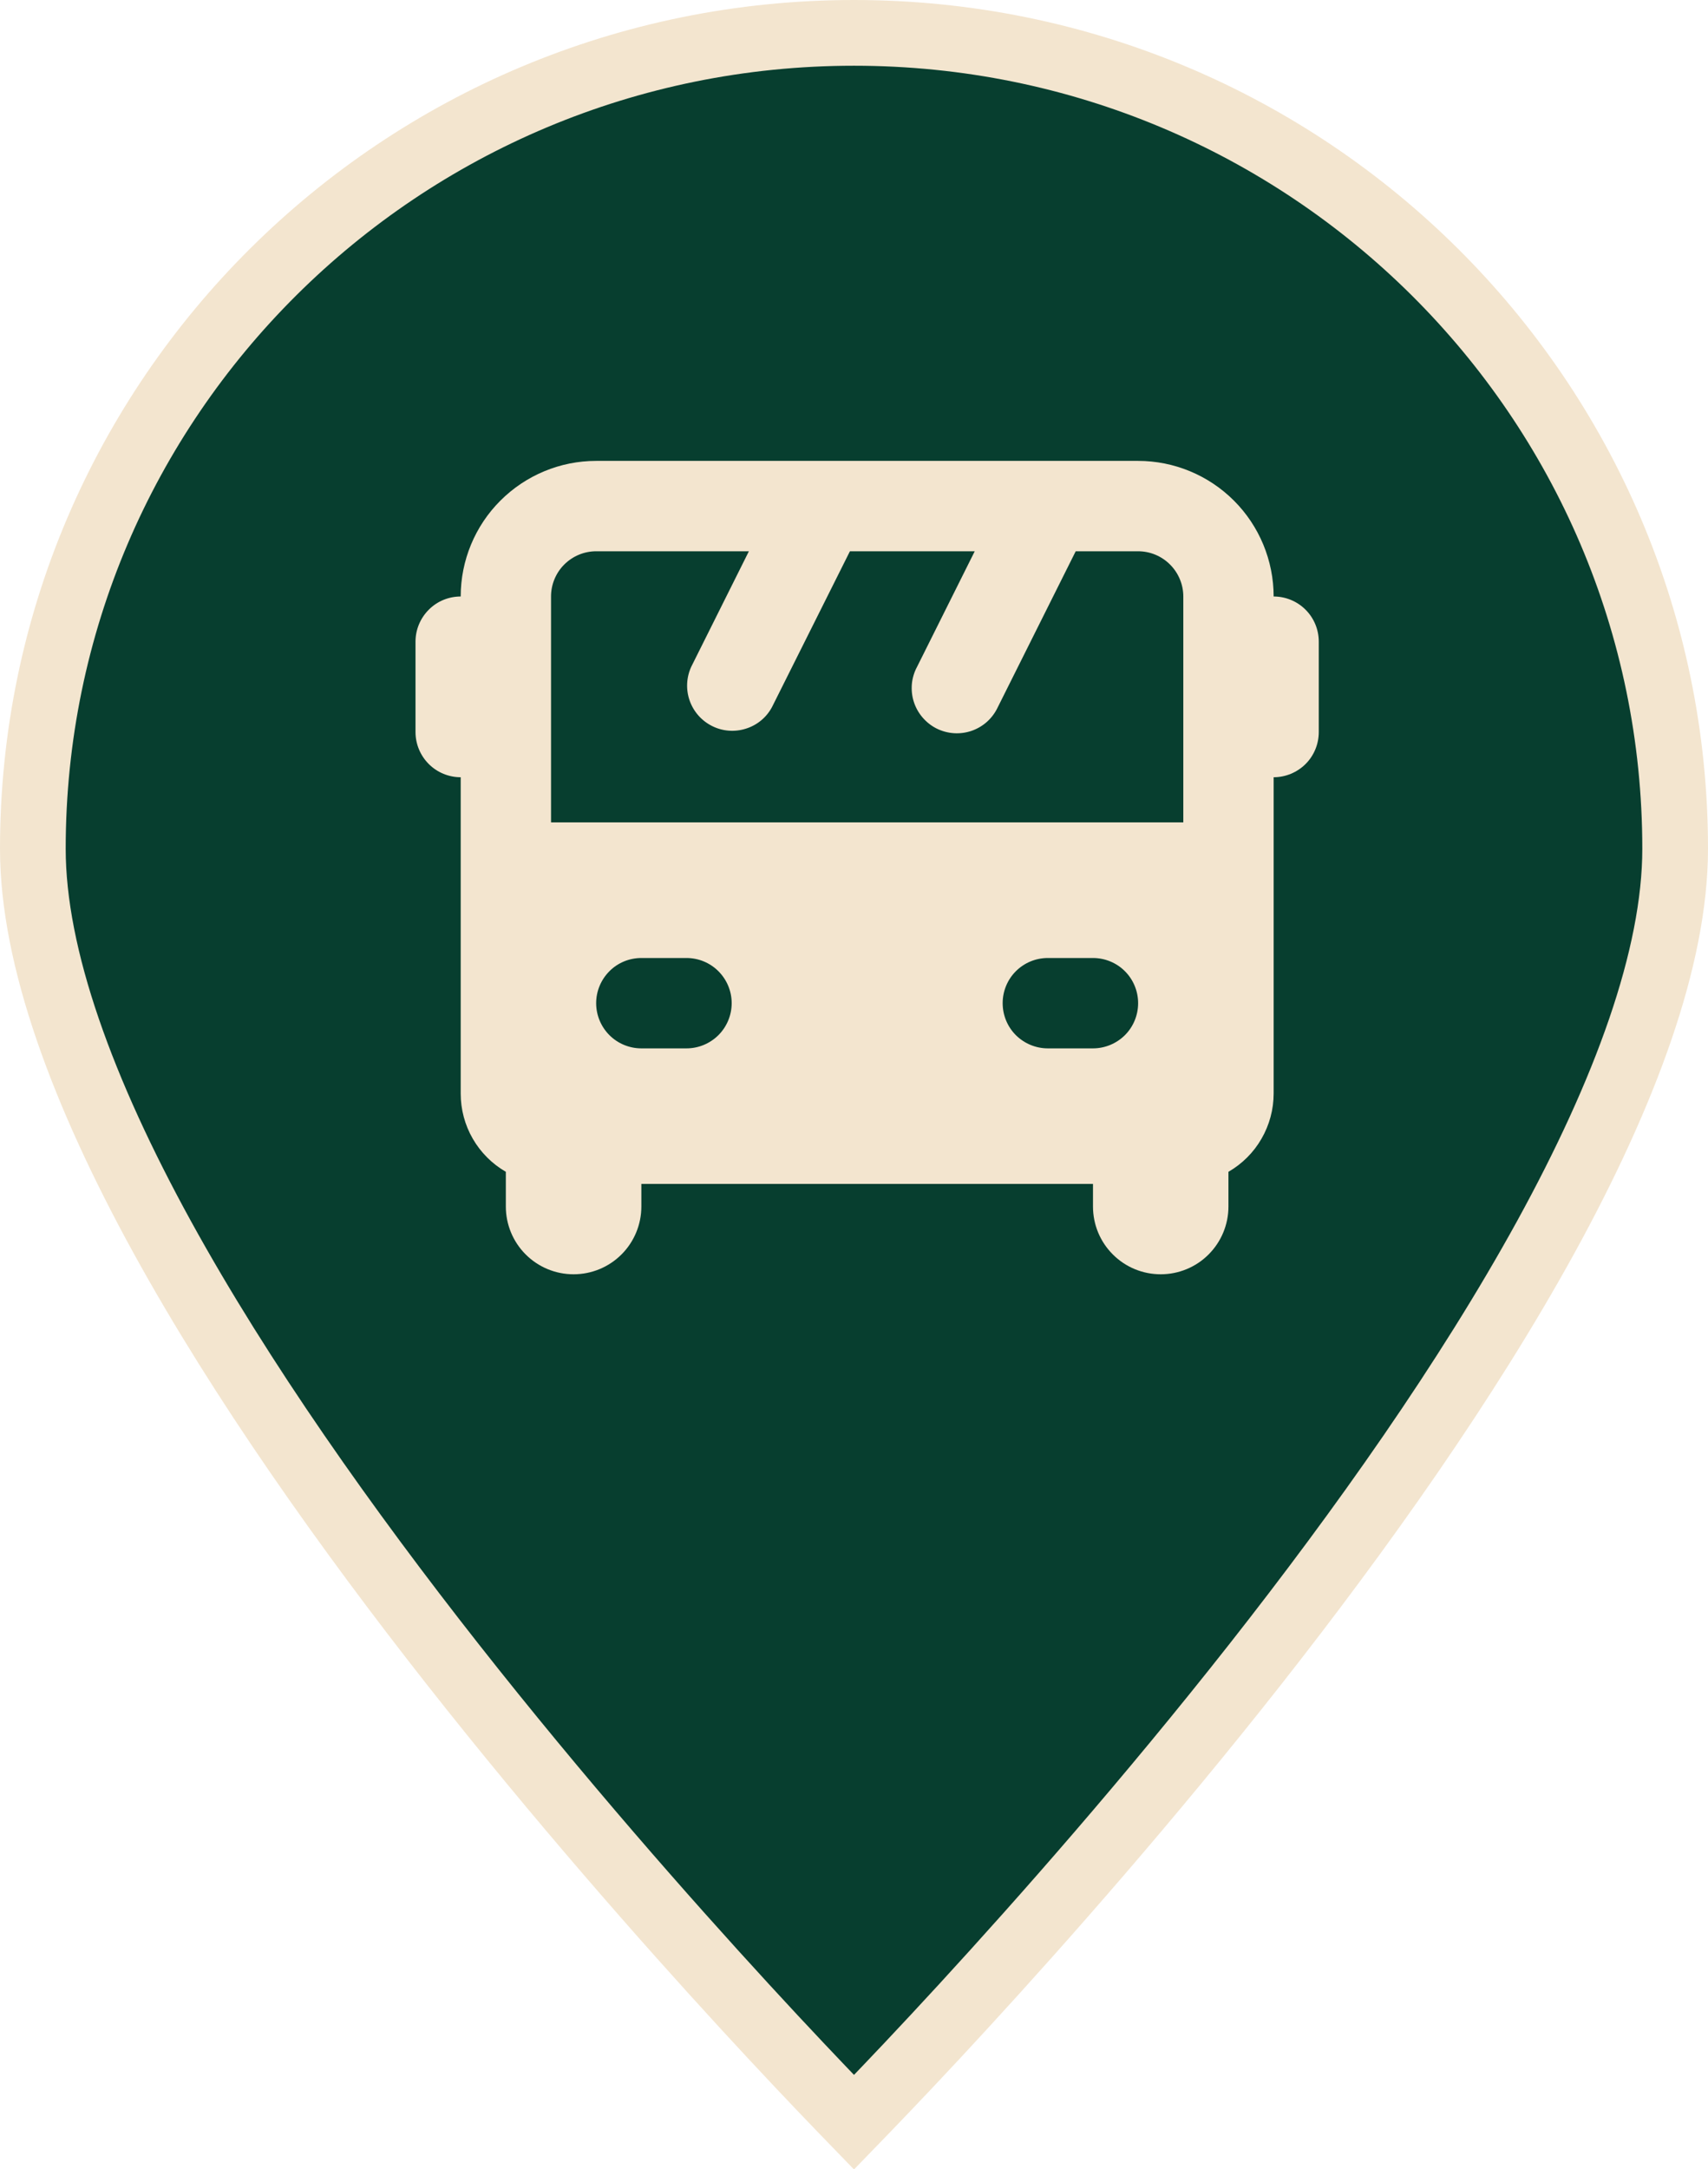
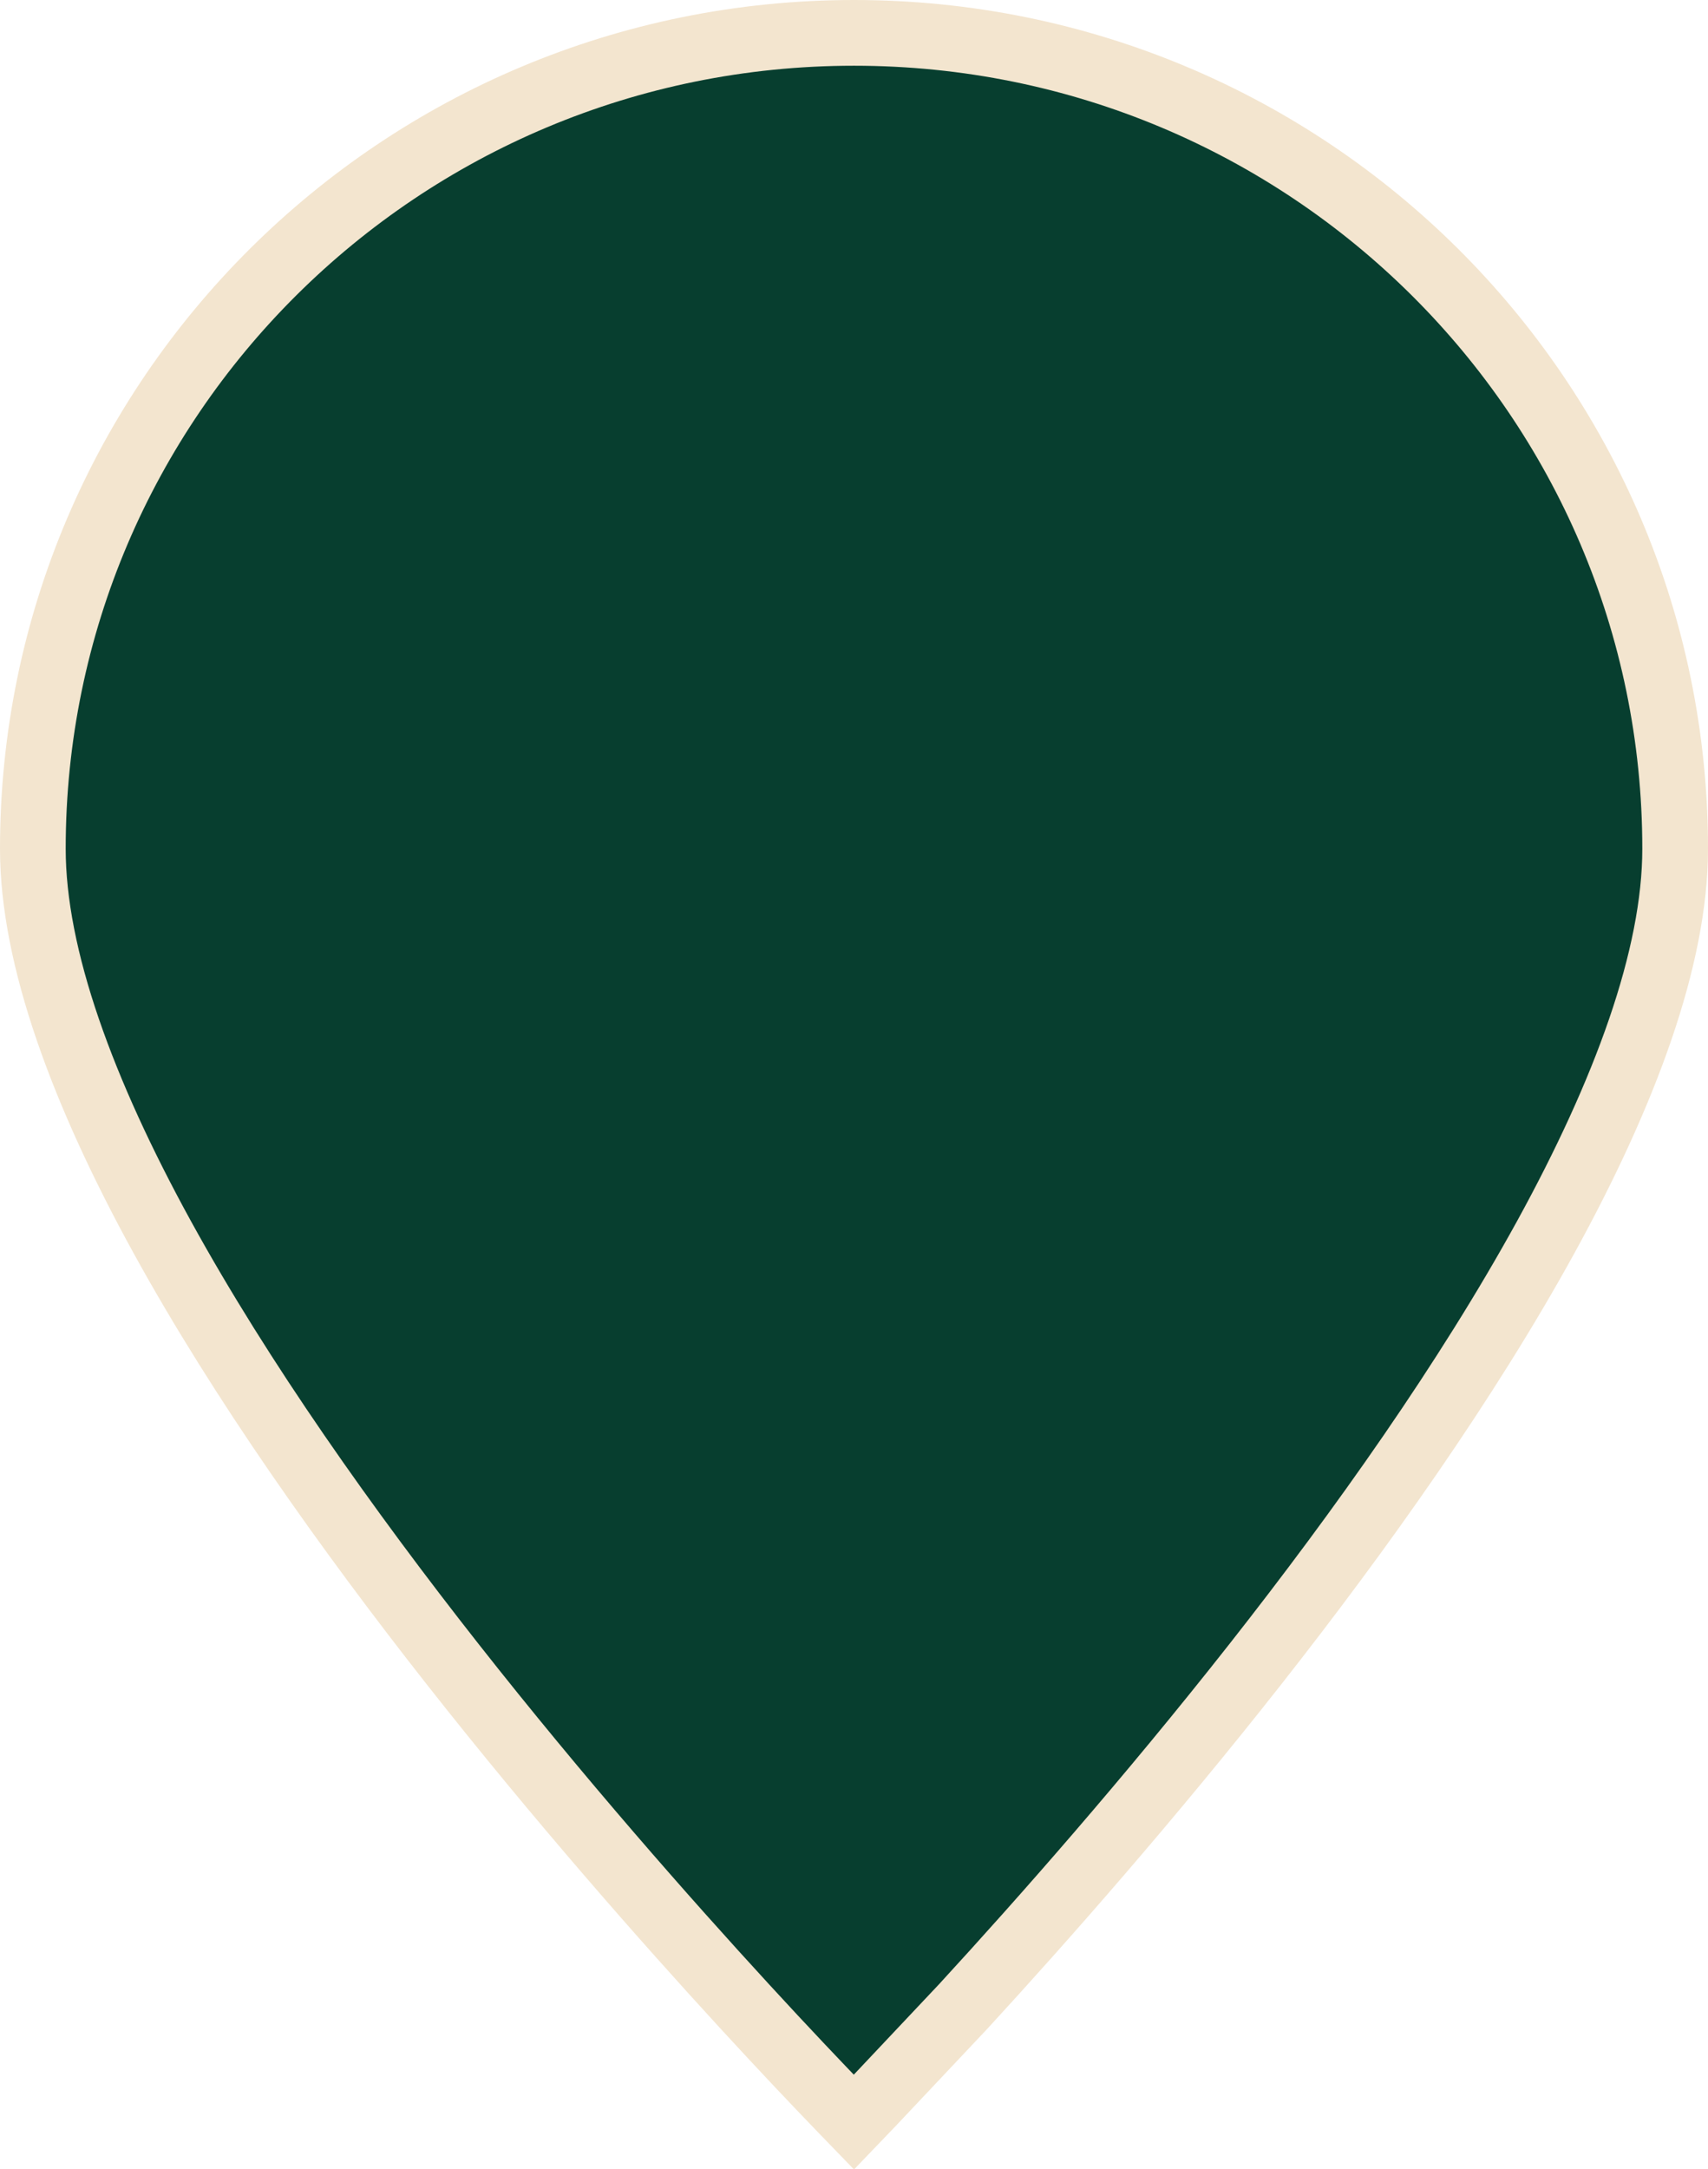
<svg xmlns="http://www.w3.org/2000/svg" width="26" height="33" viewBox="0 0 26 33" fill="none">
-   <path d="M25.5 12.913C25.5 14.566 24.739 16.621 23.531 18.82C22.33 21.004 20.723 23.268 19.107 25.322C17.492 27.374 15.876 29.206 14.663 30.526C14.057 31.186 13.552 31.716 13.199 32.082C13.126 32.158 13.059 32.226 13 32.287C12.941 32.226 12.874 32.158 12.801 32.082C12.448 31.716 11.943 31.186 11.337 30.526C10.124 29.206 8.508 27.374 6.893 25.322C5.277 23.268 3.67 21.004 2.469 18.82C1.261 16.621 0.5 14.566 0.5 12.913C0.5 6.061 6.093 0.5 13 0.5C19.907 0.5 25.5 6.061 25.5 12.913Z" fill="#073E2F" stroke="#F3E5CF" />
+   <path d="M25.5 12.913C25.5 14.566 24.739 16.621 23.531 18.82C22.33 21.004 20.723 23.268 19.107 25.322C17.492 27.374 15.876 29.206 14.663 30.526C13.126 32.158 13.059 32.226 13 32.287C12.941 32.226 12.874 32.158 12.801 32.082C12.448 31.716 11.943 31.186 11.337 30.526C10.124 29.206 8.508 27.374 6.893 25.322C5.277 23.268 3.67 21.004 2.469 18.82C1.261 16.621 0.5 14.566 0.5 12.913C0.5 6.061 6.093 0.5 13 0.5C19.907 0.5 25.5 6.061 25.5 12.913Z" fill="#073E2F" stroke="#F3E5CF" />
  <g clip-path="url(#clip0_502_9416)">
-     <path fill-rule="evenodd" clip-rule="evenodd" d="M12.528 7.012H17.325C17.872 7.012 18.397 7.23 18.784 7.617C19.17 8.003 19.388 8.528 19.388 9.075C19.57 9.075 19.745 9.147 19.874 9.276C20.003 9.405 20.075 9.58 20.075 9.762V11.137C20.075 11.32 20.003 11.495 19.874 11.624C19.745 11.752 19.57 11.825 19.388 11.825V16.637C19.388 16.879 19.324 17.116 19.203 17.325C19.083 17.534 18.909 17.707 18.7 17.828V18.356C18.7 18.63 18.591 18.892 18.398 19.085C18.205 19.279 17.942 19.387 17.669 19.387C17.395 19.387 17.133 19.279 16.94 19.085C16.746 18.892 16.638 18.63 16.638 18.356V18.012H9.763V18.356C9.763 18.63 9.654 18.892 9.461 19.085C9.267 19.279 9.005 19.387 8.731 19.387C8.458 19.387 8.196 19.279 8.002 19.085C7.809 18.892 7.7 18.63 7.7 18.356V17.828C7.491 17.707 7.318 17.534 7.197 17.325C7.076 17.116 7.013 16.879 7.013 16.637V11.825C6.83 11.825 6.655 11.752 6.527 11.624C6.398 11.495 6.325 11.32 6.325 11.137V9.762C6.325 9.58 6.398 9.405 6.527 9.276C6.655 9.147 6.83 9.075 7.013 9.075C7.013 8.528 7.23 8.003 7.617 7.617C8.004 7.23 8.528 7.012 9.075 7.012H12.528ZM12.938 8.387H14.838L13.961 10.143C13.917 10.224 13.89 10.313 13.881 10.404C13.873 10.496 13.882 10.588 13.91 10.676C13.938 10.764 13.983 10.845 14.043 10.915C14.103 10.985 14.176 11.043 14.258 11.084C14.341 11.125 14.43 11.149 14.522 11.155C14.614 11.161 14.706 11.148 14.793 11.118C14.88 11.087 14.96 11.04 15.028 10.978C15.096 10.916 15.151 10.841 15.19 10.757L16.375 8.387H17.325C17.508 8.387 17.682 8.46 17.811 8.589C17.94 8.718 18.013 8.893 18.013 9.075V12.512H8.388V9.075C8.388 8.893 8.46 8.718 8.589 8.589C8.718 8.46 8.893 8.387 9.075 8.387H11.4L10.523 10.143C10.448 10.305 10.439 10.49 10.498 10.658C10.557 10.827 10.68 10.966 10.84 11.046C10.999 11.126 11.184 11.14 11.354 11.086C11.525 11.033 11.668 10.915 11.752 10.757L12.938 8.387ZM9.075 15.262C9.075 15.08 9.148 14.905 9.277 14.776C9.405 14.647 9.58 14.575 9.763 14.575H10.45C10.633 14.575 10.807 14.647 10.936 14.776C11.065 14.905 11.138 15.08 11.138 15.262C11.138 15.445 11.065 15.62 10.936 15.749C10.807 15.877 10.633 15.95 10.45 15.95H9.763C9.58 15.95 9.405 15.877 9.277 15.749C9.148 15.62 9.075 15.445 9.075 15.262ZM15.263 15.262C15.263 15.08 15.335 14.905 15.464 14.776C15.593 14.647 15.768 14.575 15.95 14.575H16.638C16.82 14.575 16.995 14.647 17.124 14.776C17.253 14.905 17.325 15.08 17.325 15.262C17.325 15.445 17.253 15.62 17.124 15.749C16.995 15.877 16.82 15.95 16.638 15.95H15.95C15.768 15.95 15.593 15.877 15.464 15.749C15.335 15.62 15.263 15.445 15.263 15.262Z" fill="#F3E5CF" />
-   </g>
+     </g>
  <defs>
    <clipPath id="clip0_502_9416">
-       <rect width="16.5" height="16.5" fill="white" transform="translate(4.95 4.95)" />
-     </clipPath>
+       </clipPath>
  </defs>
</svg>